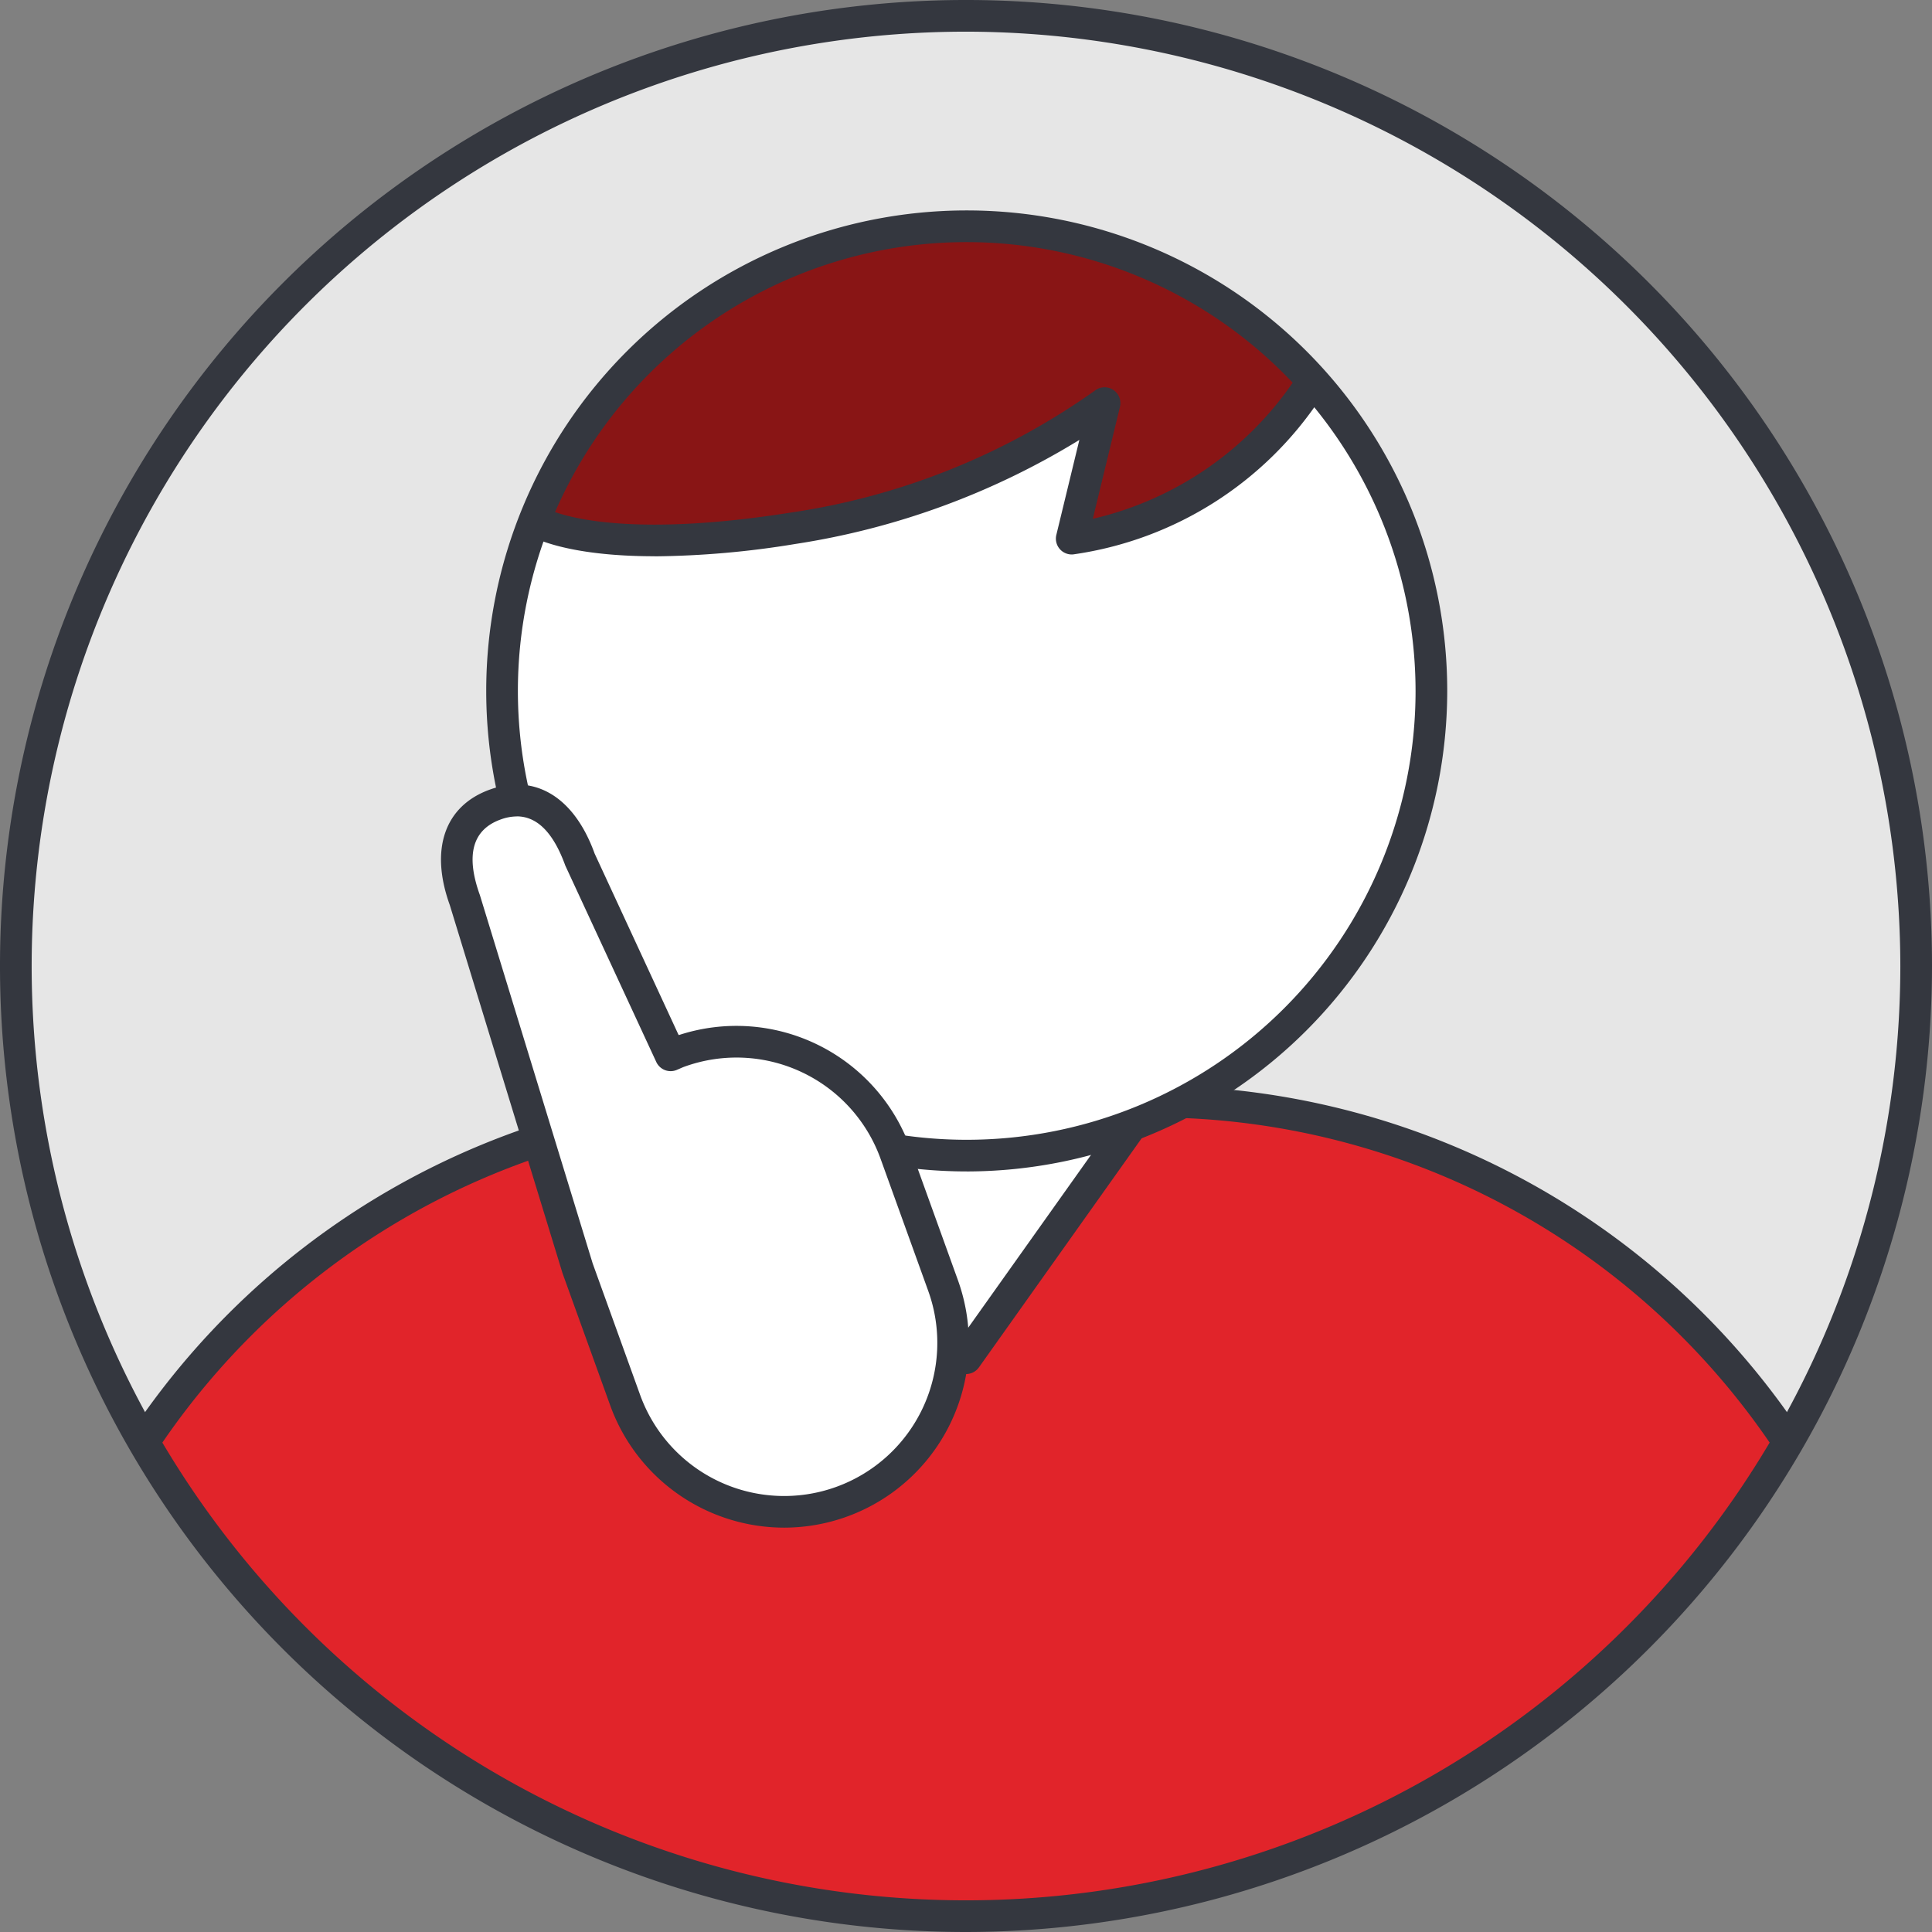
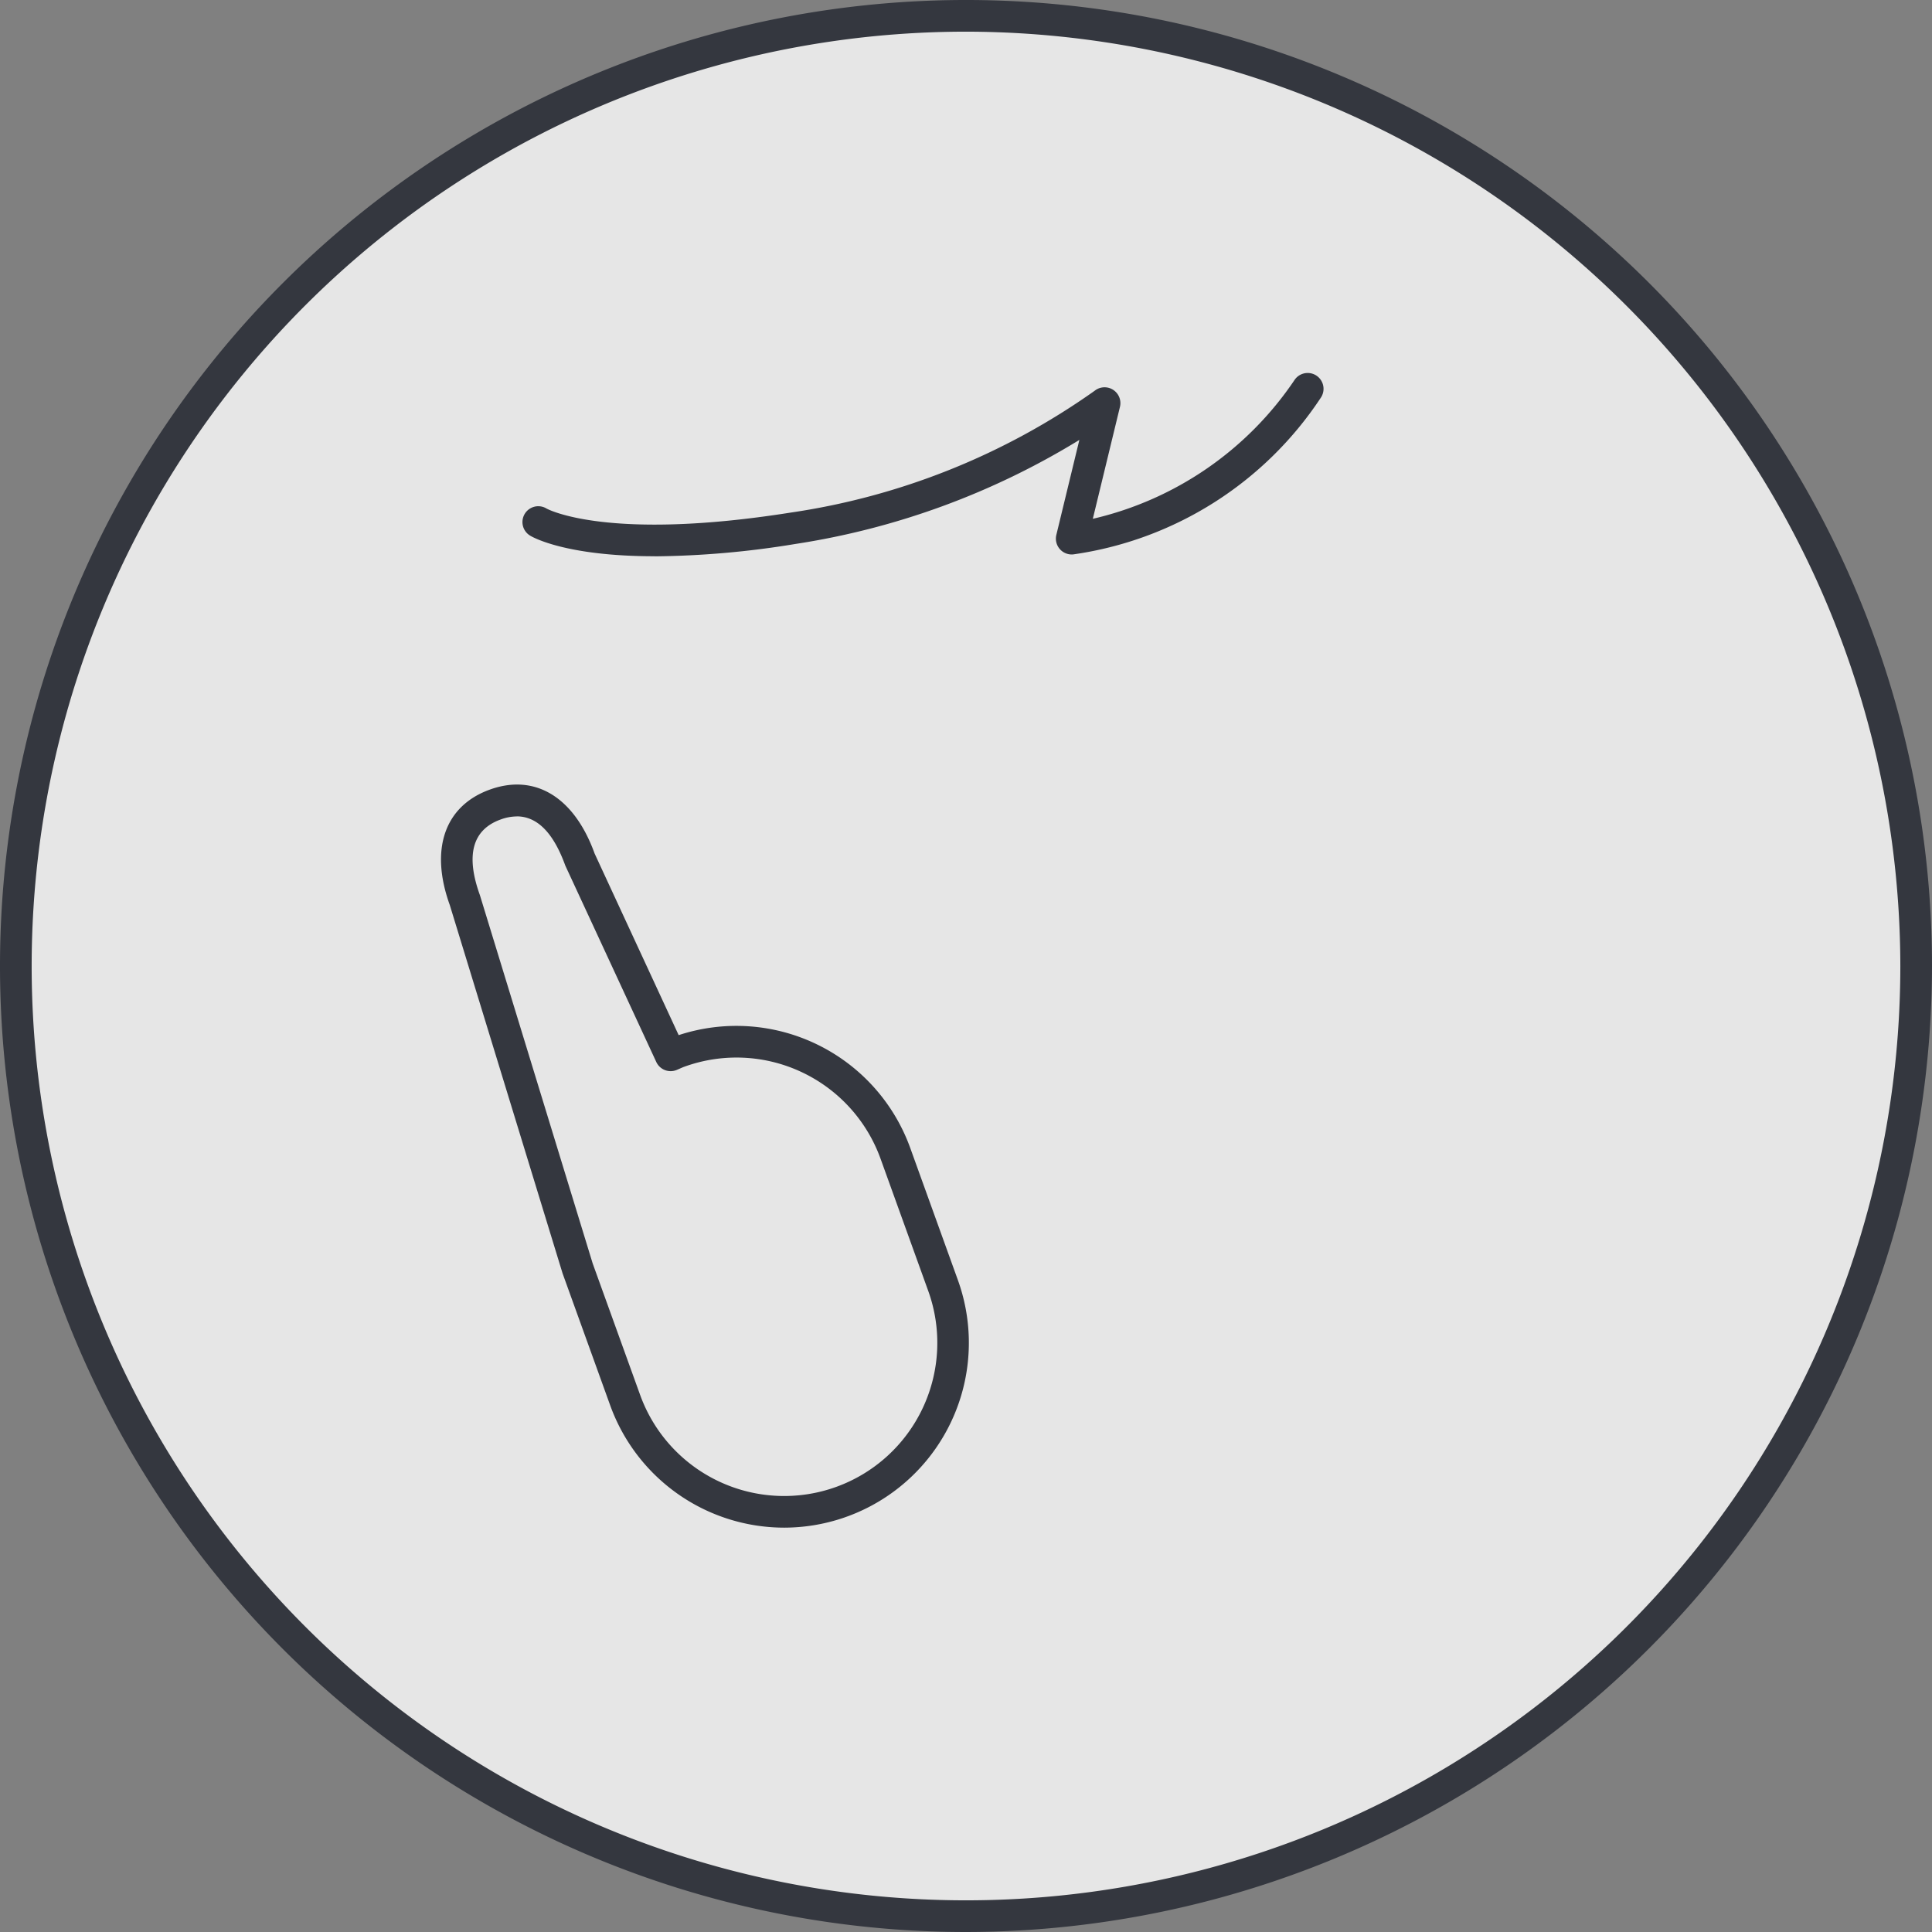
<svg xmlns="http://www.w3.org/2000/svg" height="120" width="120">
  <rect width="100%" height="100%" fill="#808080" stroke="none" />
  <clipPath id="a">
-     <path d="m4.99 209a59.017 59.017 0 1 0 59.017-59.017 59.016 59.016 0 0 0 -59.017 59.017" transform="translate(-4.99 -149.978)" />
-   </clipPath>
+     </clipPath>
  <g transform="translate(-14525.991 6587.282)">
    <path d="m14645.007-6527.282a59.016 59.016 0 1 1 -59.016-59.016 59.016 59.016 0 0 1 59.016 59.016" fill="#e6e6e6" />
    <g clip-path="url(#a)" transform="translate(14526.974 -6586.298)">
-       <path d="m.018 138.586v-23.83a47.455 47.455 0 0 1 47.316-47.316h23.366a47.455 47.455 0 0 1 47.316 47.316v23.83" fill="#e1242a" />
      <path d="m118.017 139.569a.984.984 0 0 1 -.984-.984v-23.83a46.386 46.386 0 0 0 -46.333-46.334h-23.365a46.387 46.387 0 0 0 -46.334 46.335v23.83a.984.984 0 1 1 -1.967 0v-23.83a48.356 48.356 0 0 1 48.3-48.3h23.367a48.356 48.356 0 0 1 48.3 48.3v23.83a.984.984 0 0 1 -.984.984" fill="#34373f" />
-       <path d="m45.93 64.962 13.087 18.415 13.086-18.415" fill="#fff" />
      <path d="m59.017 84.361a.984.984 0 0 1 -.8-.414l-13.088-18.415a.983.983 0 1 1 1.6-1.139l12.285 17.287 12.285-17.287a.983.983 0 1 1 1.6 1.139l-13.08 18.415a.984.984 0 0 1 -.8.414" fill="#34373f" />
      <path d="m87.834 41.931a28.861 28.861 0 1 1 -28.862-28.862 28.862 28.862 0 0 1 28.862 28.862" fill="#fff" />
      <path d="m32.457 31.447s3.7 2.294 15.8.383a44.052 44.052 0 0 0 19.369-7.773l-2.039 8.41a21.336 21.336 0 0 0 14.655-9.3s-8.283-11.086-21.536-9.939c-13.149 1.137-16.056 4.332-20.007 8.155s-6.244 10.067-6.244 10.067" fill="#891515" />
      <path d="m59.062 71.776a29.845 29.845 0 1 1 29.845-29.845 29.879 29.879 0 0 1 -29.846 29.846m0-57.723a27.878 27.878 0 1 0 27.879 27.877 27.909 27.909 0 0 0 -27.878-27.877" fill="#34373f" />
    </g>
    <path d="m14585.991-6467.282a60 60 0 1 1 60-60 60.067 60.067 0 0 1 -60 60m0-118.033a58.033 58.033 0 1 0 58.033 58.033 58.1 58.1 0 0 0 -58.033-58.033" fill="#34373f" />
    <path d="m14566.659-6552.732c-5.589 0-7.631-1.212-7.747-1.285a.983.983 0 0 1 1.026-1.678c.089.049 3.809 2.043 15.142.254a43.548 43.548 0 0 0 18.9-7.568.984.984 0 0 1 1.573 1l-1.685 6.951a20.747 20.747 0 0 0 12.529-8.623.984.984 0 0 1 1.633 1.1 22.159 22.159 0 0 1 -15.388 9.735.984.984 0 0 1 -1.04-1.212l1.43-5.9a47.418 47.418 0 0 1 -17.652 6.465 56.378 56.378 0 0 1 -8.727.766" fill="#34373f" />
-     <path d="m14568.17-6521.956c-.182.066-.353.148-.529.221l-5.644-12.195c-.93-2.578-2.67-4.311-5.249-3.382s-2.811 3.376-1.882 5.954l6.991 22.835 1.471 4.078 1.489 4.128a10.5 10.5 0 1 0 19.745-7.122l-2.96-8.206a10.5 10.5 0 0 0 -13.434-6.312" fill="#fff" />
    <path d="m14574.704-6492.397a11.5 11.5 0 0 1 -10.809-7.585l-2.961-8.207-7.007-22.883c-1.247-3.456-.324-6.152 2.489-7.167s5.245.472 6.508 3.973l5.22 11.278a11.481 11.481 0 0 1 14.384 7.009l2.96 8.207a11.481 11.481 0 0 1 -10.784 15.375m-16.617-44.175a2.952 2.952 0 0 0 -1 .19c-1.751.631-2.185 2.211-1.29 4.694l7.007 22.882 2.945 8.161a9.512 9.512 0 1 0 17.895-6.459l-2.96-8.207a9.512 9.512 0 0 0 -12.175-5.72c-.106.038-.207.084-.308.128l-.171.074a.983.983 0 0 1 -1.277-.493l-5.649-12.195c-.742-2.048-1.749-3.059-3.018-3.059" fill="#34373f" />
  </g>
</svg>